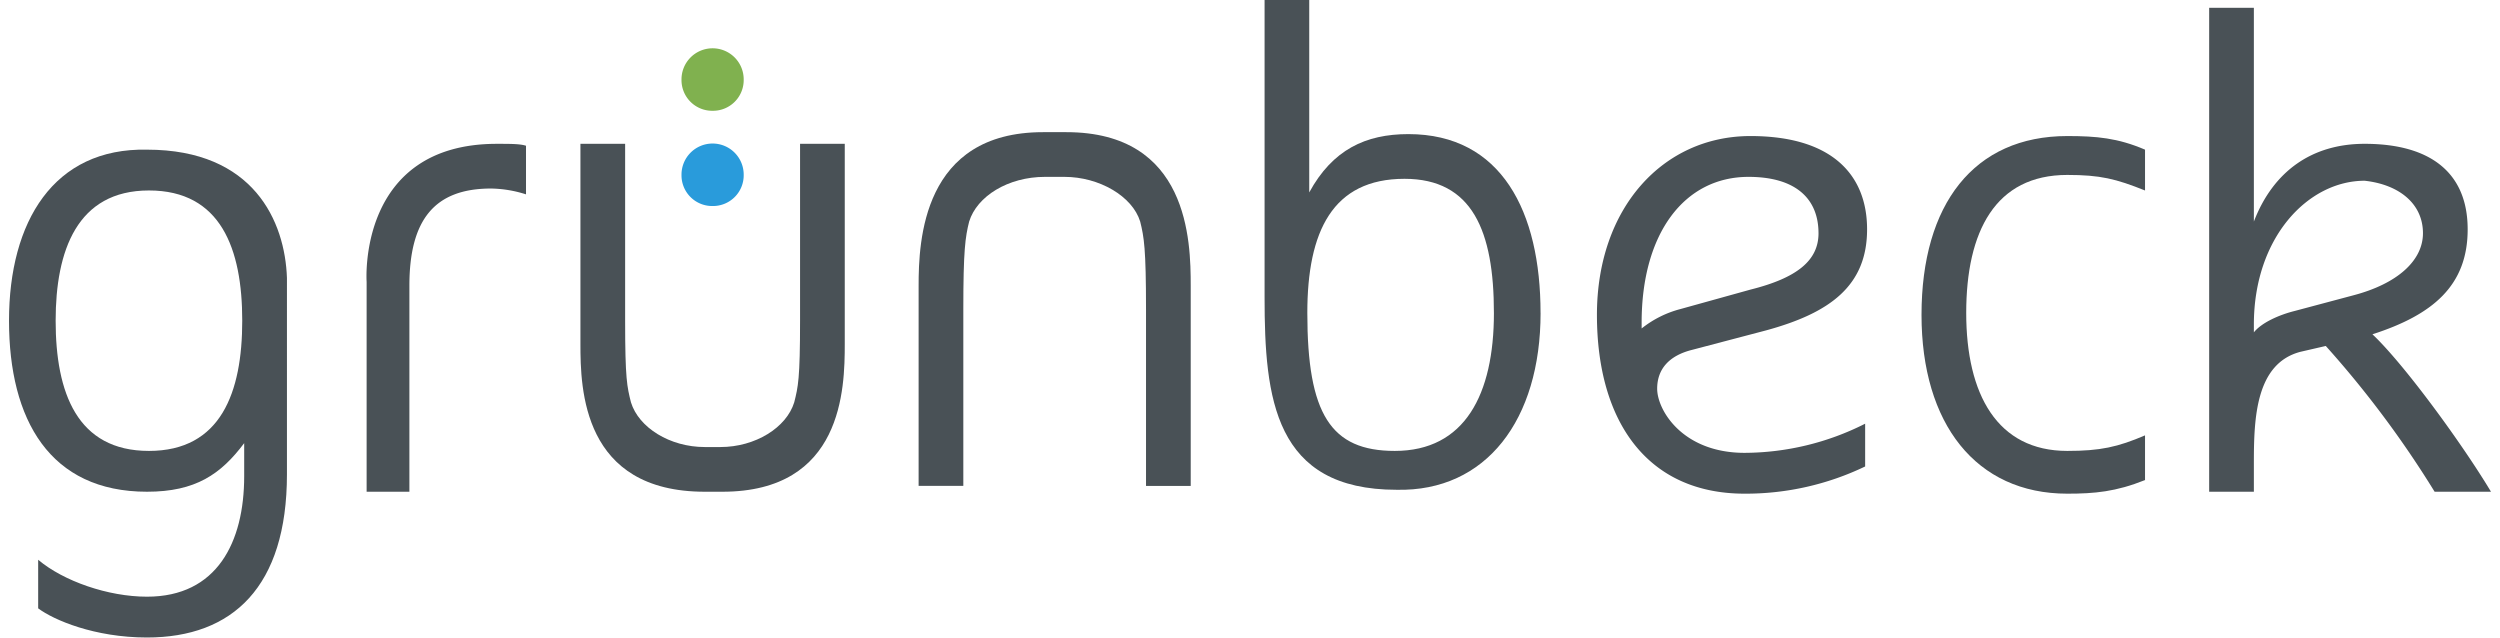
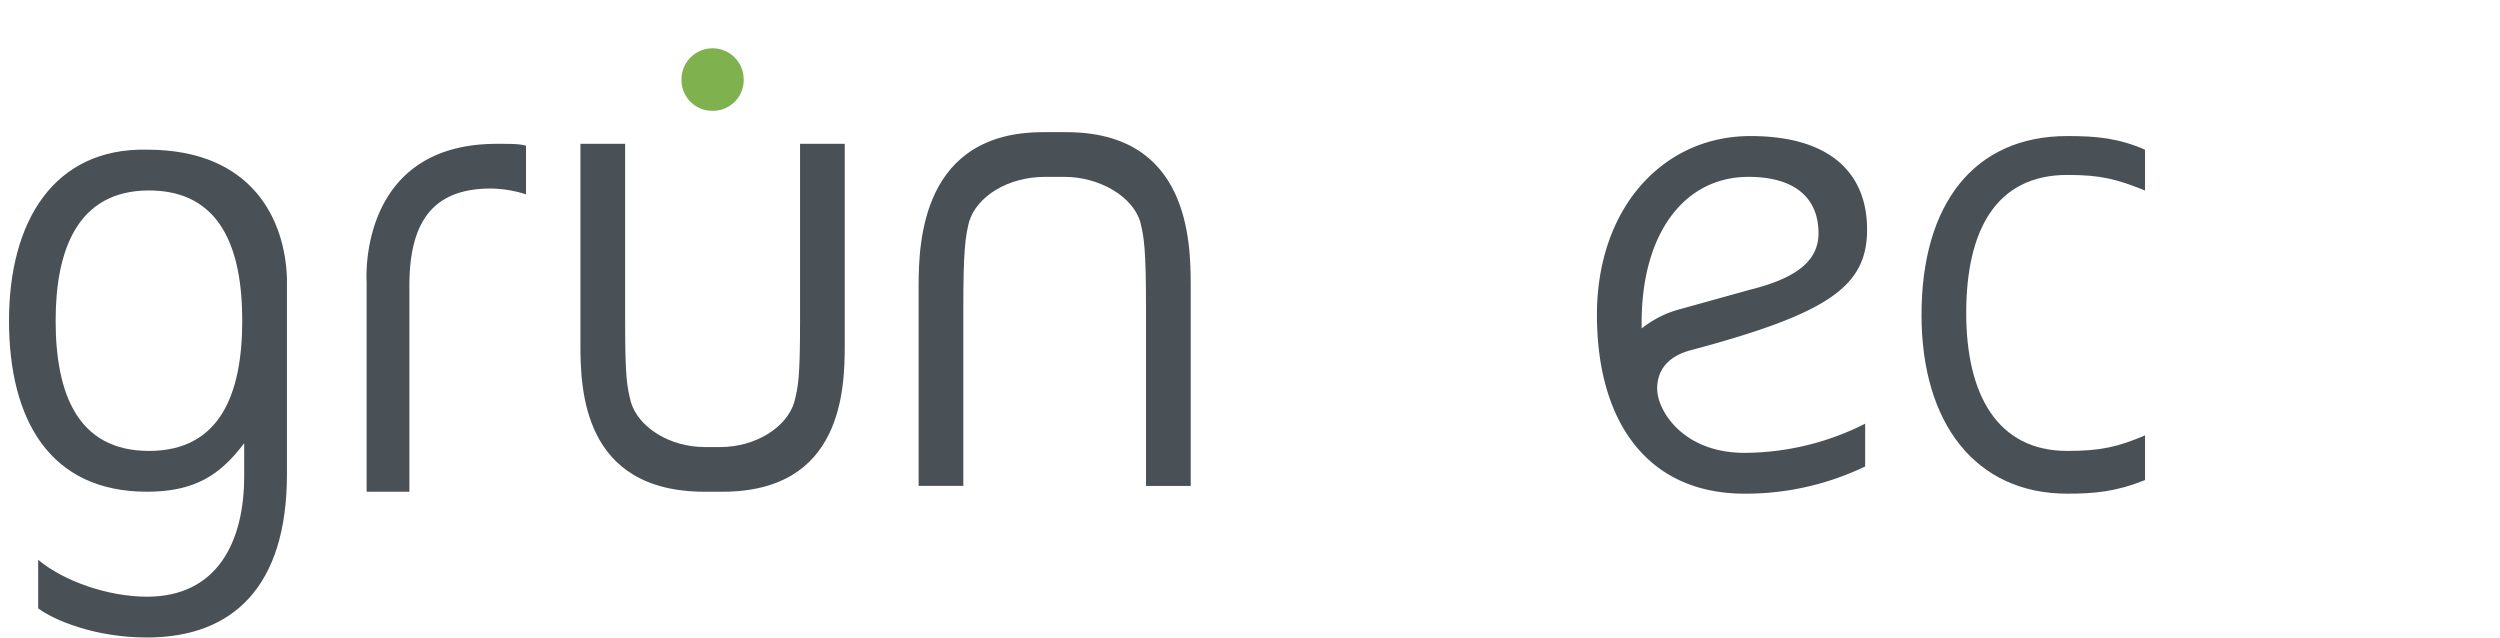
<svg xmlns="http://www.w3.org/2000/svg" id="grünbeck_logo" width="200" height="51" viewBox="0 0 899.449 231.025">
  <path id="Pfad_58" data-name="Pfad 58" d="M84.521,69.694c0,26.061-7.748,47.191-33.809,47.191S16.9,95.755,16.9,69.694C16.9,44.338,24.652,22.5,50.713,22.5s33.809,21.13,33.809,47.191m16.2,55.643V54.2c-.7-20.426-11.974-46.487-50.713-46.487C16.2,7.007,0,33.772,0,69.694s14.791,61.982,50.009,61.982c17.609,0,26.765-6.339,35.217-17.609v11.974c0,23.948-9.861,43.669-35.217,43.669-14.087,0-30.287-5.635-39.443-13.383v17.609C16.2,178.163,30.991,184.5,50.009,184.5c30.991,0,50.713-18.313,50.713-59.165" transform="translate(0 46.523)" fill="#495156" />
-   <path id="Pfad_59" data-name="Pfad 59" d="M147.713,113.4c0,29.582-10.565,50.009-35.922,50.009-23.243,0-31.7-13.383-31.7-50.009,0-29.583,9.157-48.6,35.217-48.6,24.652,0,32.4,19.017,32.4,48.6m16.9,0c0-36.626-14.087-64.8-47.9-64.8-15.5,0-27.47,5.635-35.922,21.13V0H64.6V107.765c0,36.626,3.522,69.73,47.9,69.73,32.4.7,52.122-25.356,52.122-64.1" transform="translate(390.407)" fill="#495156" />
-   <path id="Pfad_60" data-name="Pfad 60" d="M162,42.217c0,9.861-7.748,16.2-24.652,20.426l-25.356,7.043A37.781,37.781,0,0,0,97.9,76.73V74.617c0-32.4,15.5-52.826,38.739-52.826,16.9,0,25.356,7.748,25.356,20.426M179.6,40.809C179.6,21.087,166.926,7,137.343,7,105.648,7,81.7,33.061,81.7,71.8s18.313,64.8,53.53,64.8a99.931,99.931,0,0,0,43.669-9.861v-15.5a97.483,97.483,0,0,1-43.669,10.565c-22.539,0-31.7-15.5-31.7-23.243,0-7.043,4.226-11.974,12.678-14.087l26.765-7.043C166.221,71.1,179.6,61.235,179.6,40.809" transform="translate(493.75 42.304)" fill="#495156" />
+   <path id="Pfad_60" data-name="Pfad 60" d="M162,42.217c0,9.861-7.748,16.2-24.652,20.426l-25.356,7.043A37.781,37.781,0,0,0,97.9,76.73V74.617c0-32.4,15.5-52.826,38.739-52.826,16.9,0,25.356,7.748,25.356,20.426M179.6,40.809C179.6,21.087,166.926,7,137.343,7,105.648,7,81.7,33.061,81.7,71.8s18.313,64.8,53.53,64.8a99.931,99.931,0,0,0,43.669-9.861v-15.5a97.483,97.483,0,0,1-43.669,10.565c-22.539,0-31.7-15.5-31.7-23.243,0-7.043,4.226-11.974,12.678-14.087C166.221,71.1,179.6,61.235,179.6,40.809" transform="translate(493.75 42.304)" fill="#495156" />
  <path id="Pfad_61" data-name="Pfad 61" d="M179.4,115.469c-9.861,4.226-16.2,5.635-28.174,5.635C125.87,121.1,114.6,100.678,114.6,71.1s10.565-50.009,36.626-50.009c11.974,0,17.609,1.409,28.174,5.635V11.93C169.539,7.7,161.791,7,151.226,7,117.417,7,98.4,31.652,98.4,71.8c0,39.443,19.722,64.8,52.826,64.8,9.861,0,17.609-.7,28.174-4.93Z" transform="translate(594.676 42.304)" fill="#495156" />
-   <path id="Pfad_62" data-name="Pfad 62" d="M190.678,82.1c0,9.861-9.156,18.313-25.356,22.539l-21.13,5.635c-5.635,1.409-11.974,4.226-14.791,7.748v-2.817c0-31.7,19.722-52.122,40.148-52.122,12.678,1.409,21.13,8.452,21.13,19.017m16.2-1.409c0-20.426-13.383-30.991-37.33-30.991-19.017,0-33.1,9.861-40.148,28.174V.4H113.2V175.782h16.2V165.217c0-16.2.7-35.922,16.9-40.148l9.157-2.113A367.056,367.056,0,0,1,194.9,175.782H215.33c-10.565-17.609-31.7-46.487-42.965-57.052,21.835-7.043,34.513-17.609,34.513-38.035" transform="translate(684.119 2.417)" fill="#495156" />
  <path id="Pfad_63" data-name="Pfad 63" d="M18.3,133.478H34.5V58.817C34.5,34.869,43.656,23.6,64.082,23.6a43.347,43.347,0,0,1,12.678,2.113V8.1c-2.113-.7-5.635-.7-10.565-.7C15.483,7.4,19,57.409,19,57.409v76.069Z" transform="translate(110.595 44.722)" fill="#495156" />
  <path id="Pfad_64" data-name="Pfad 64" d="M125.191,79.948V7.4h-16.2V71.5c0,21.13-.7,23.948-2.113,29.583-2.817,9.156-14.087,16.2-26.765,16.2H74.478c-12.678,0-23.948-7.043-26.765-16.2C46.3,95.443,45.6,92.626,45.6,71.5V7.4H29.4V79.948c0,16.2.7,53.53,45.078,53.53h6.339c43.669,0,44.374-37.33,44.374-53.53" transform="translate(177.678 44.722)" fill="#495156" />
  <path id="Pfad_65" data-name="Pfad 65" d="M46.8,62.443v72.548H63V70.9c0-21.13.7-26.061,2.113-31.7C67.93,30.043,79.2,23,92.582,23h7.043c12.678,0,24.652,7.043,27.469,16.2,1.409,5.635,2.113,9.861,2.113,31.7v64.1h16.2V62.443c0-16.2-.7-55.643-45.078-55.643H91.878C48.209,6.8,46.8,46.243,46.8,62.443" transform="translate(282.834 41.095)" fill="#495156" />
  <path id="Pfad_66" data-name="Pfad 66" d="M45.87,25.039a11.125,11.125,0,0,0,11.27-11.27,11.27,11.27,0,1,0-22.539,0,11.125,11.125,0,0,0,11.27,11.27" transform="translate(209.104 15.109)" fill="#80b14f" />
-   <path id="Pfad_67" data-name="Pfad 67" d="M45.87,29.939a11.125,11.125,0,0,0,11.27-11.27,11.27,11.27,0,1,0-22.539,0,11.125,11.125,0,0,0,11.27,11.27" transform="translate(209.104 44.722)" fill="#299bdb" />
</svg>